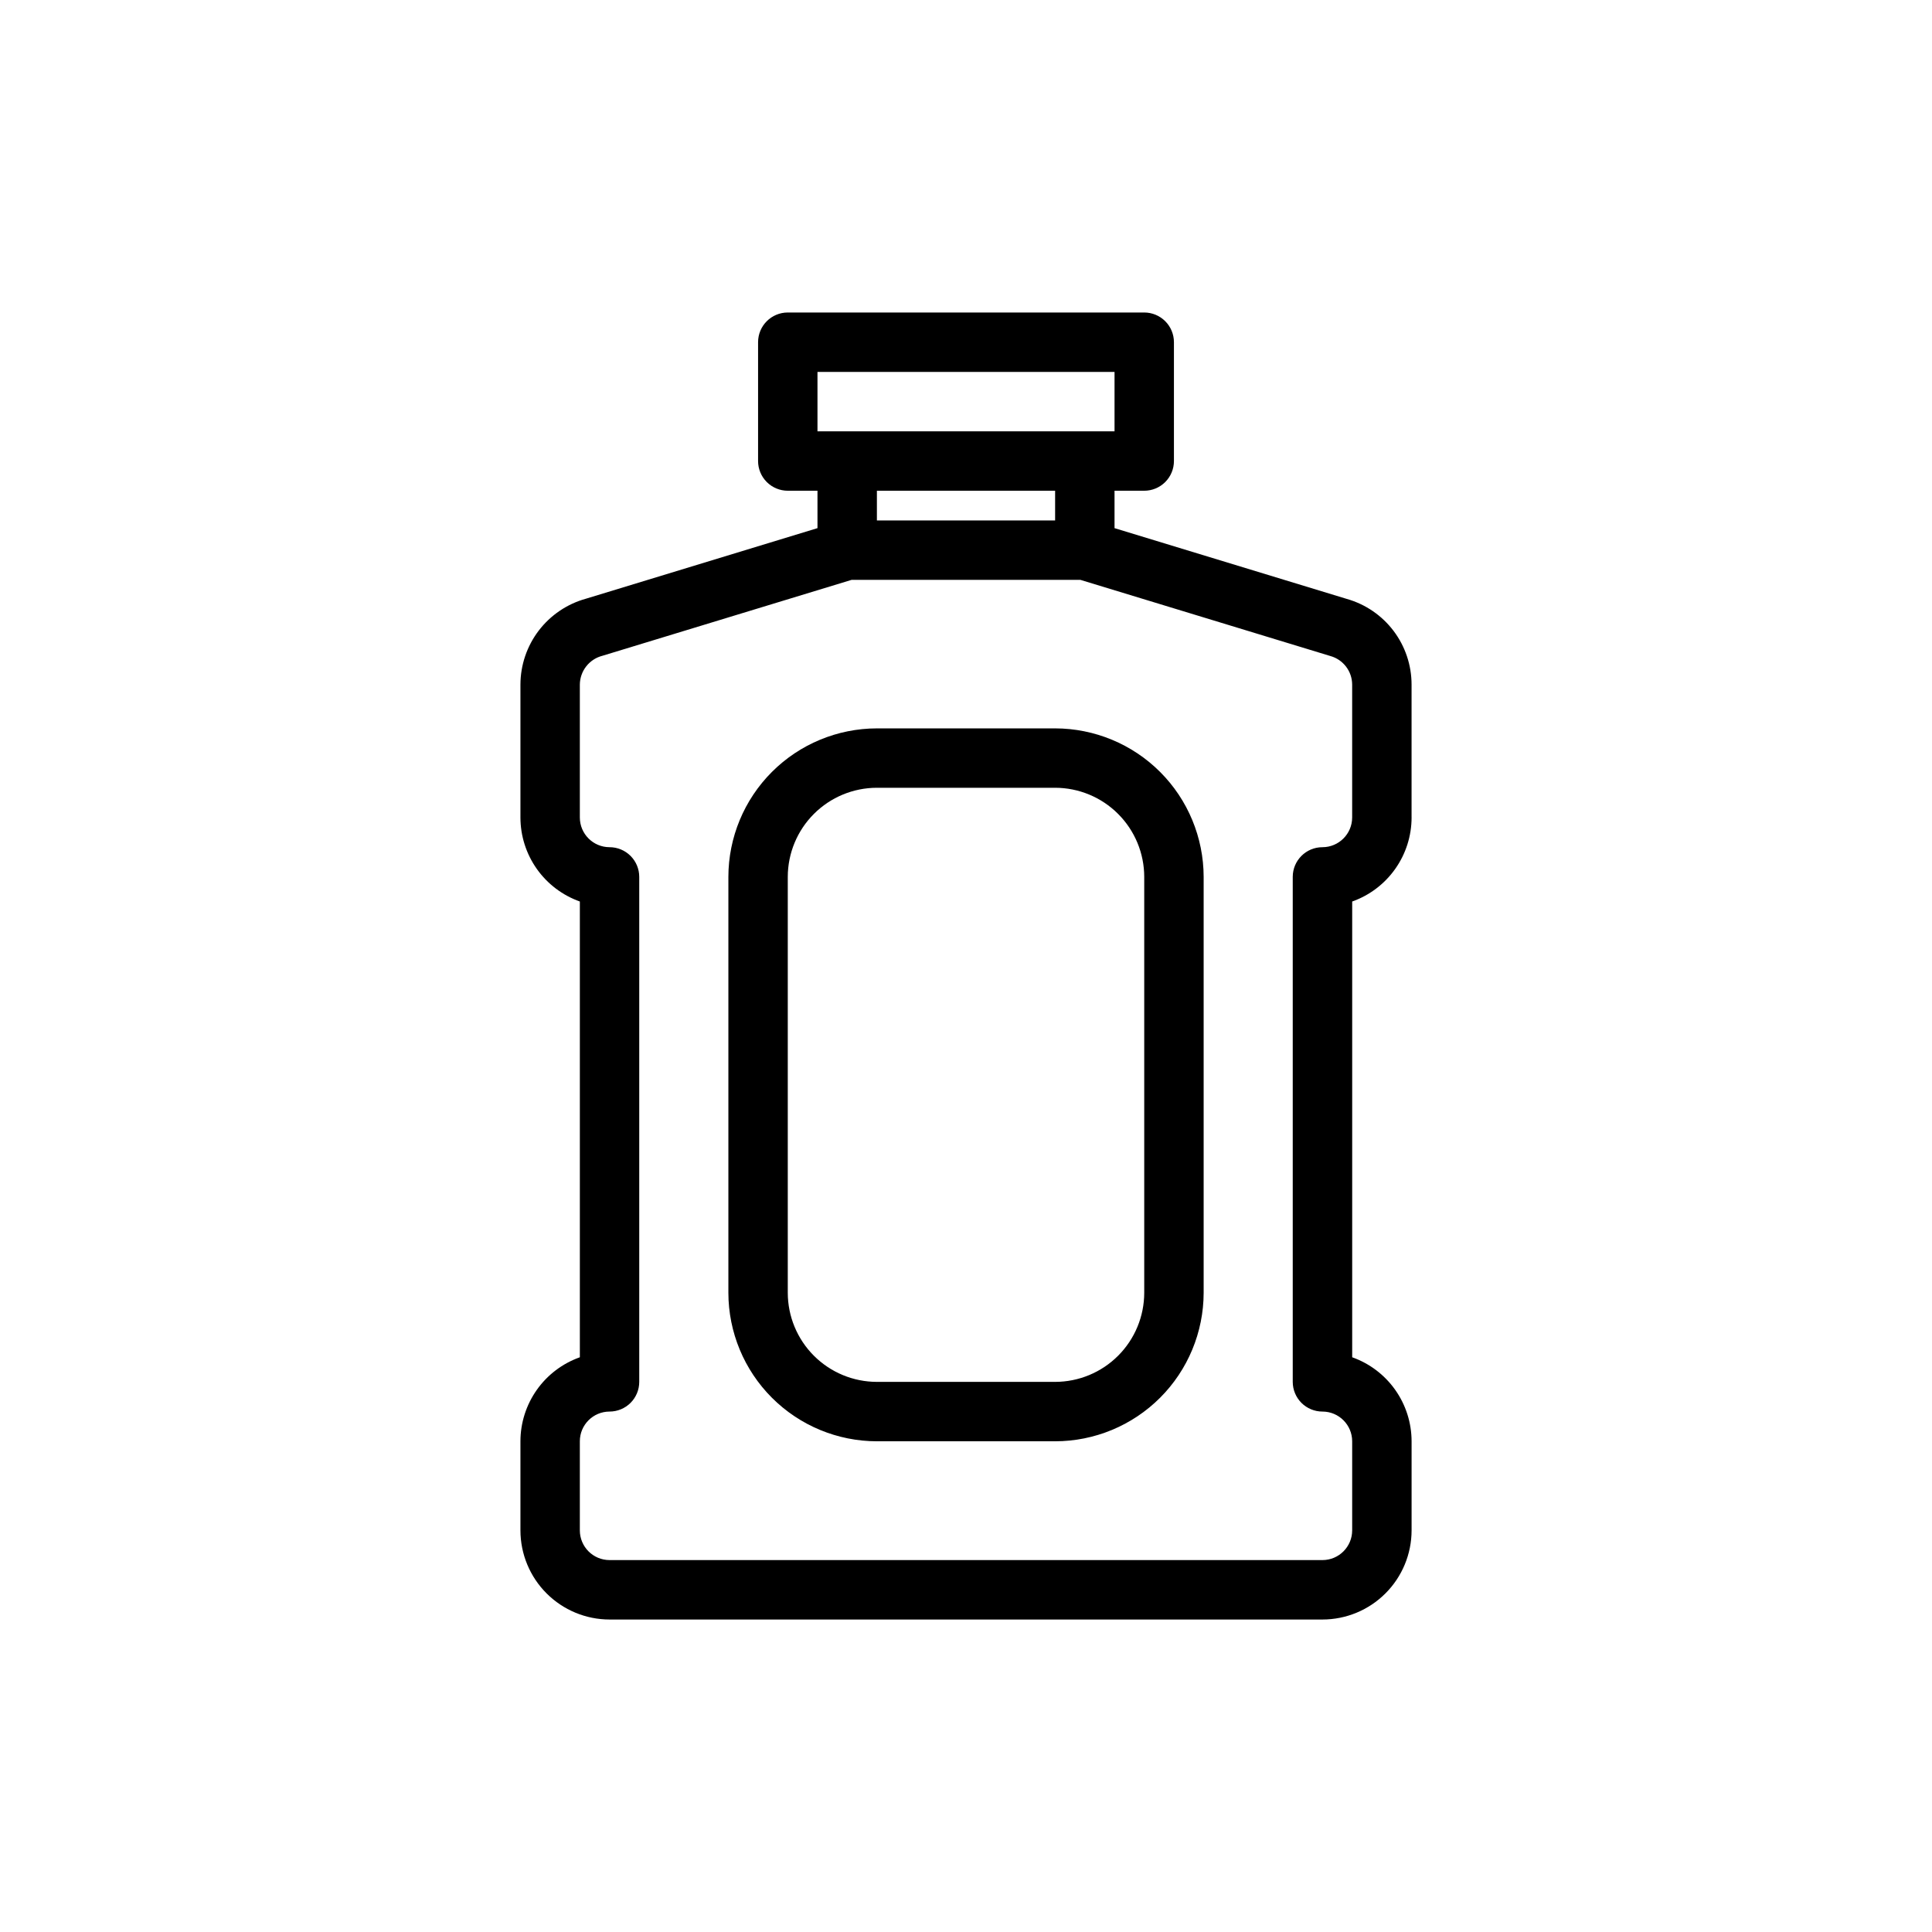
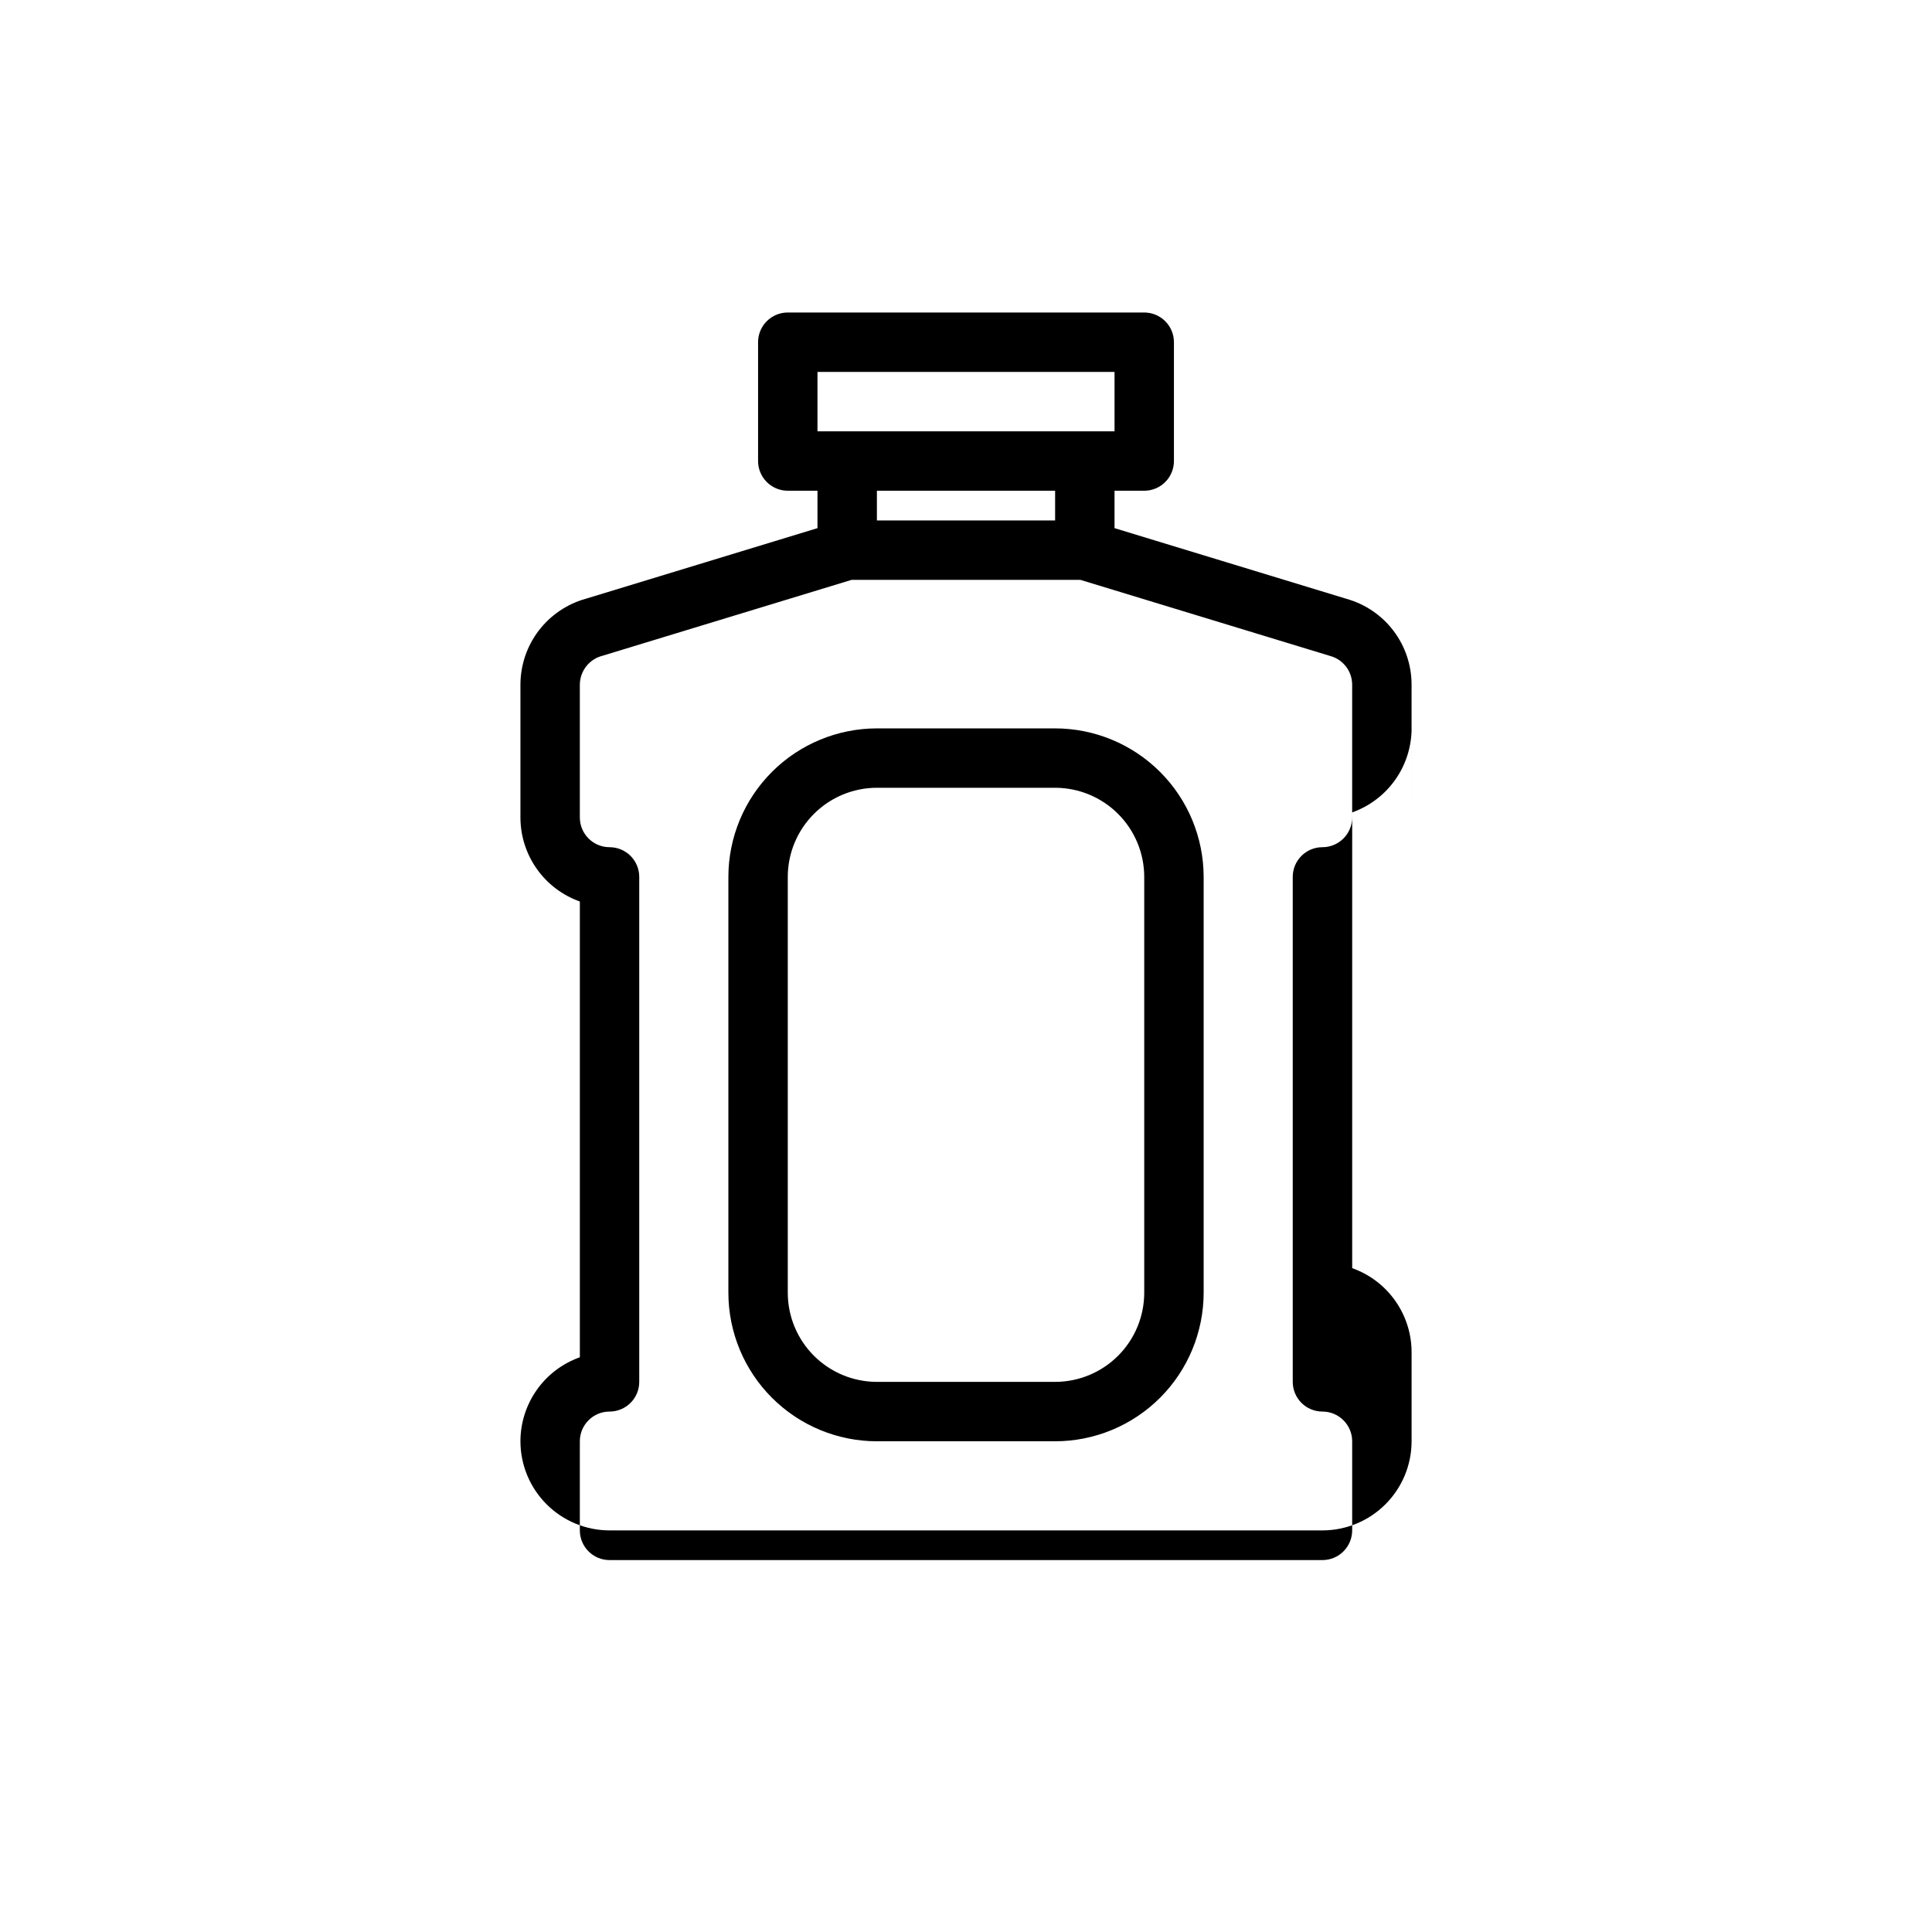
<svg xmlns="http://www.w3.org/2000/svg" fill="#000000" width="800px" height="800px" version="1.1" viewBox="144 144 512 512">
-   <path d="m518.08 360.64v-35.203c0.004-5.141-1.672-10.145-4.773-14.246-3.102-4.102-7.457-7.074-12.402-8.473l-61.543-18.754v-9.914h7.871c2.09 0 4.09-0.832 5.566-2.305 1.477-1.477 2.305-3.481 2.305-5.566v-31.488c0-2.09-0.828-4.09-2.305-5.566-1.477-1.477-3.477-2.309-5.566-2.309h-94.465c-4.348 0-7.871 3.527-7.871 7.875v31.488c0 2.086 0.828 4.09 2.305 5.566 1.477 1.473 3.481 2.305 5.566 2.305h7.871v9.914l-61.324 18.688h0.004c-4.992 1.371-9.398 4.344-12.543 8.457-3.141 4.117-4.848 9.148-4.856 14.328v35.203c0.004 4.883 1.523 9.645 4.34 13.633 2.82 3.984 6.805 7.004 11.406 8.637v120.78c-4.602 1.633-8.586 4.648-11.406 8.637-2.816 3.988-4.336 8.746-4.34 13.629v23.617c0.008 6.262 2.496 12.266 6.926 16.691 4.426 4.43 10.43 6.918 16.691 6.926h188.93c6.262-0.008 12.266-2.496 16.691-6.926 4.43-4.426 6.918-10.43 6.926-16.691v-23.617c-0.004-4.883-1.52-9.641-4.34-13.629-2.82-3.988-6.801-7.004-11.402-8.637v-120.78c4.602-1.633 8.582-4.652 11.402-8.637 2.82-3.988 4.336-8.75 4.34-13.633zm-157.44-118.08h78.723v15.742h-78.723zm62.977 31.488v7.871h-47.23v-7.871zm70.848 244.03c4.348 0.008 7.867 3.527 7.875 7.871v23.617c-0.008 4.348-3.527 7.867-7.875 7.871h-188.93c-4.348-0.004-7.867-3.523-7.871-7.871v-23.617c0.004-4.344 3.523-7.863 7.871-7.871 2.086 0 4.09-0.828 5.566-2.305 1.477-1.477 2.305-3.481 2.305-5.566v-133.82c0-2.09-0.828-4.09-2.305-5.566-1.477-1.477-3.481-2.305-5.566-2.305-4.348-0.008-7.867-3.527-7.871-7.875v-35.203c0.027-3.629 2.504-6.777 6.019-7.66l66-20.109h60.633l66.219 20.176c3.422 0.938 5.797 4.047 5.801 7.594v35.203c-0.008 4.348-3.527 7.867-7.875 7.875-4.348 0-7.871 3.523-7.871 7.871v133.82c0 2.086 0.832 4.09 2.305 5.566 1.477 1.477 3.481 2.305 5.566 2.305zm-70.848-181.05h-47.23c-10.438 0.012-20.441 4.16-27.82 11.539s-11.527 17.383-11.539 27.82v110.21c0.012 10.438 4.16 20.441 11.539 27.82s17.383 11.527 27.82 11.539h47.23c10.438-0.012 20.441-4.16 27.82-11.539s11.527-17.383 11.543-27.82v-110.21c-0.016-10.438-4.164-20.441-11.543-27.82s-17.383-11.527-27.82-11.539zm23.617 149.57v-0.004c-0.008 6.262-2.496 12.266-6.926 16.691-4.426 4.43-10.43 6.918-16.691 6.926h-47.23c-6.262-0.008-12.266-2.496-16.691-6.926-4.43-4.426-6.918-10.43-6.926-16.691v-110.21c0.008-6.262 2.496-12.266 6.926-16.691 4.426-4.43 10.43-6.918 16.691-6.926h47.23c6.262 0.008 12.266 2.496 16.691 6.926 4.43 4.426 6.918 10.43 6.926 16.691z" />
+   <path d="m518.08 360.64v-35.203c0.004-5.141-1.672-10.145-4.773-14.246-3.102-4.102-7.457-7.074-12.402-8.473l-61.543-18.754v-9.914h7.871c2.09 0 4.09-0.832 5.566-2.305 1.477-1.477 2.305-3.481 2.305-5.566v-31.488c0-2.09-0.828-4.09-2.305-5.566-1.477-1.477-3.477-2.309-5.566-2.309h-94.465c-4.348 0-7.871 3.527-7.871 7.875v31.488c0 2.086 0.828 4.09 2.305 5.566 1.477 1.473 3.481 2.305 5.566 2.305h7.871v9.914l-61.324 18.688h0.004c-4.992 1.371-9.398 4.344-12.543 8.457-3.141 4.117-4.848 9.148-4.856 14.328v35.203c0.004 4.883 1.523 9.645 4.34 13.633 2.82 3.984 6.805 7.004 11.406 8.637v120.78c-4.602 1.633-8.586 4.648-11.406 8.637-2.816 3.988-4.336 8.746-4.34 13.629c0.008 6.262 2.496 12.266 6.926 16.691 4.426 4.43 10.43 6.918 16.691 6.926h188.93c6.262-0.008 12.266-2.496 16.691-6.926 4.43-4.426 6.918-10.43 6.926-16.691v-23.617c-0.004-4.883-1.52-9.641-4.34-13.629-2.82-3.988-6.801-7.004-11.402-8.637v-120.78c4.602-1.633 8.582-4.652 11.402-8.637 2.82-3.988 4.336-8.75 4.34-13.633zm-157.44-118.08h78.723v15.742h-78.723zm62.977 31.488v7.871h-47.23v-7.871zm70.848 244.03c4.348 0.008 7.867 3.527 7.875 7.871v23.617c-0.008 4.348-3.527 7.867-7.875 7.871h-188.93c-4.348-0.004-7.867-3.523-7.871-7.871v-23.617c0.004-4.344 3.523-7.863 7.871-7.871 2.086 0 4.09-0.828 5.566-2.305 1.477-1.477 2.305-3.481 2.305-5.566v-133.82c0-2.09-0.828-4.09-2.305-5.566-1.477-1.477-3.481-2.305-5.566-2.305-4.348-0.008-7.867-3.527-7.871-7.875v-35.203c0.027-3.629 2.504-6.777 6.019-7.66l66-20.109h60.633l66.219 20.176c3.422 0.938 5.797 4.047 5.801 7.594v35.203c-0.008 4.348-3.527 7.867-7.875 7.875-4.348 0-7.871 3.523-7.871 7.871v133.82c0 2.086 0.832 4.09 2.305 5.566 1.477 1.477 3.481 2.305 5.566 2.305zm-70.848-181.05h-47.23c-10.438 0.012-20.441 4.16-27.82 11.539s-11.527 17.383-11.539 27.82v110.21c0.012 10.438 4.16 20.441 11.539 27.82s17.383 11.527 27.82 11.539h47.23c10.438-0.012 20.441-4.16 27.82-11.539s11.527-17.383 11.543-27.82v-110.21c-0.016-10.438-4.164-20.441-11.543-27.82s-17.383-11.527-27.82-11.539zm23.617 149.57v-0.004c-0.008 6.262-2.496 12.266-6.926 16.691-4.426 4.43-10.43 6.918-16.691 6.926h-47.23c-6.262-0.008-12.266-2.496-16.691-6.926-4.43-4.426-6.918-10.43-6.926-16.691v-110.21c0.008-6.262 2.496-12.266 6.926-16.691 4.426-4.43 10.43-6.918 16.691-6.926h47.23c6.262 0.008 12.266 2.496 16.691 6.926 4.43 4.426 6.918 10.43 6.926 16.691z" />
</svg>